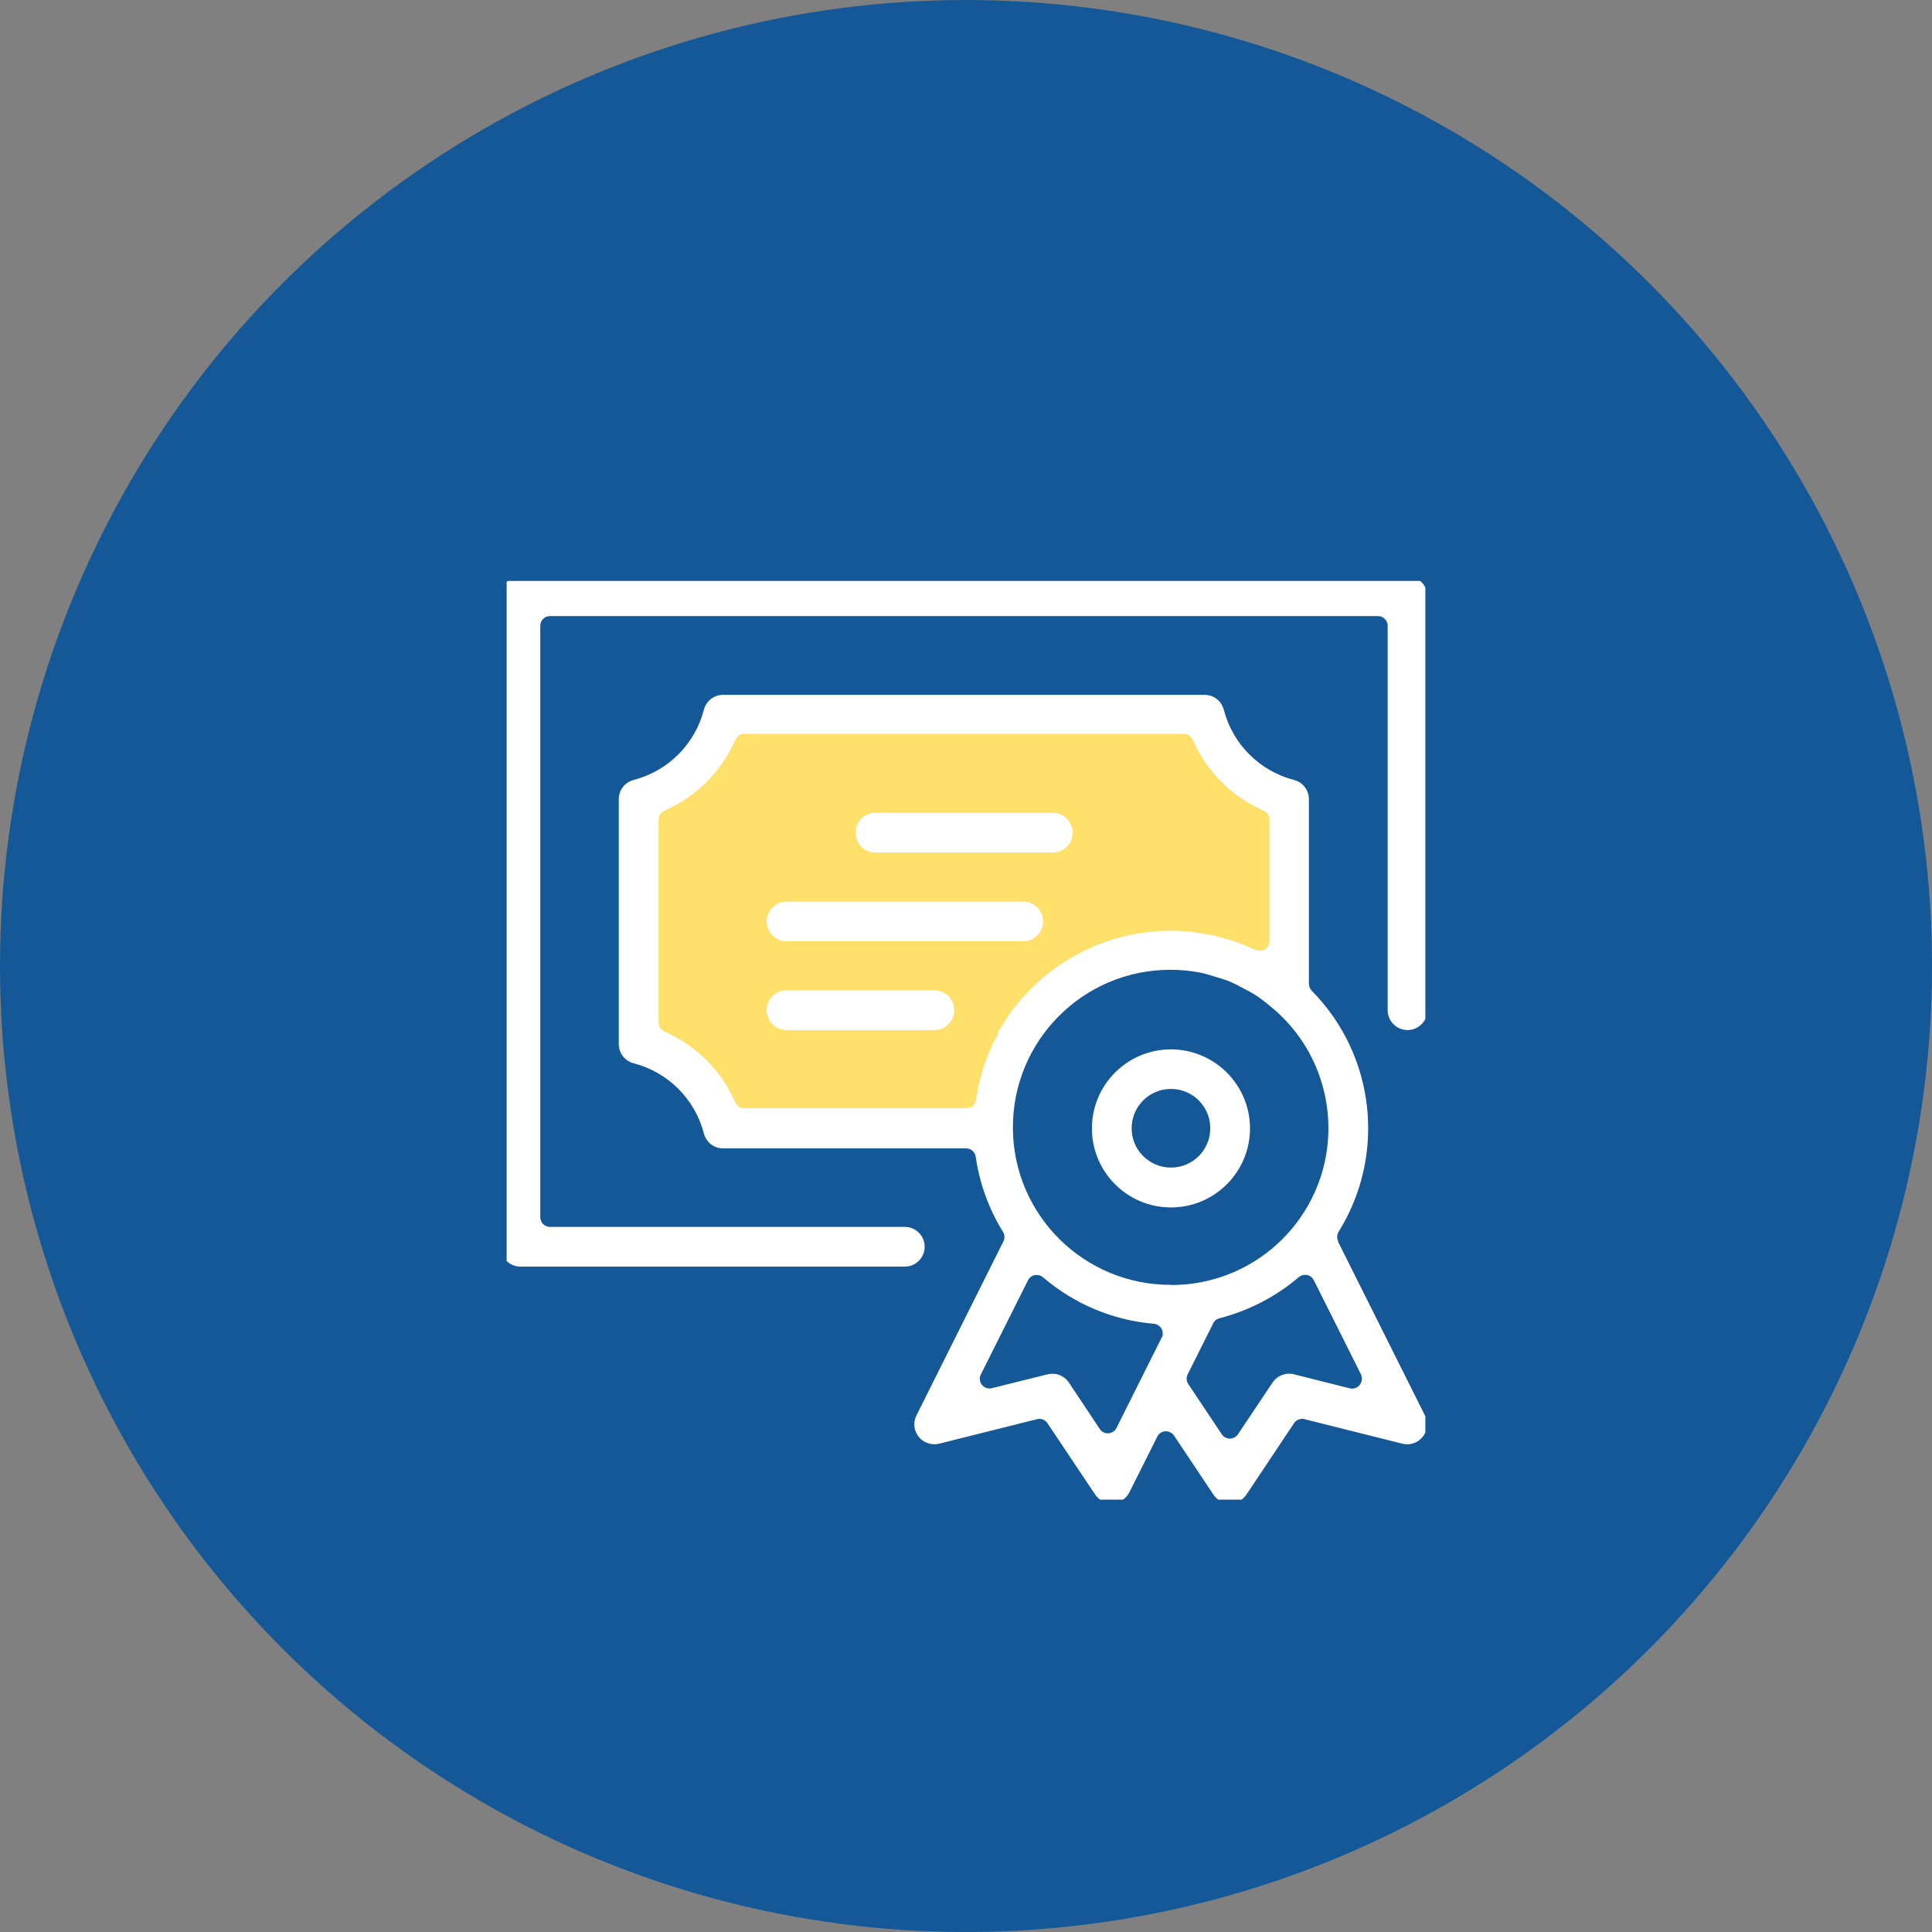
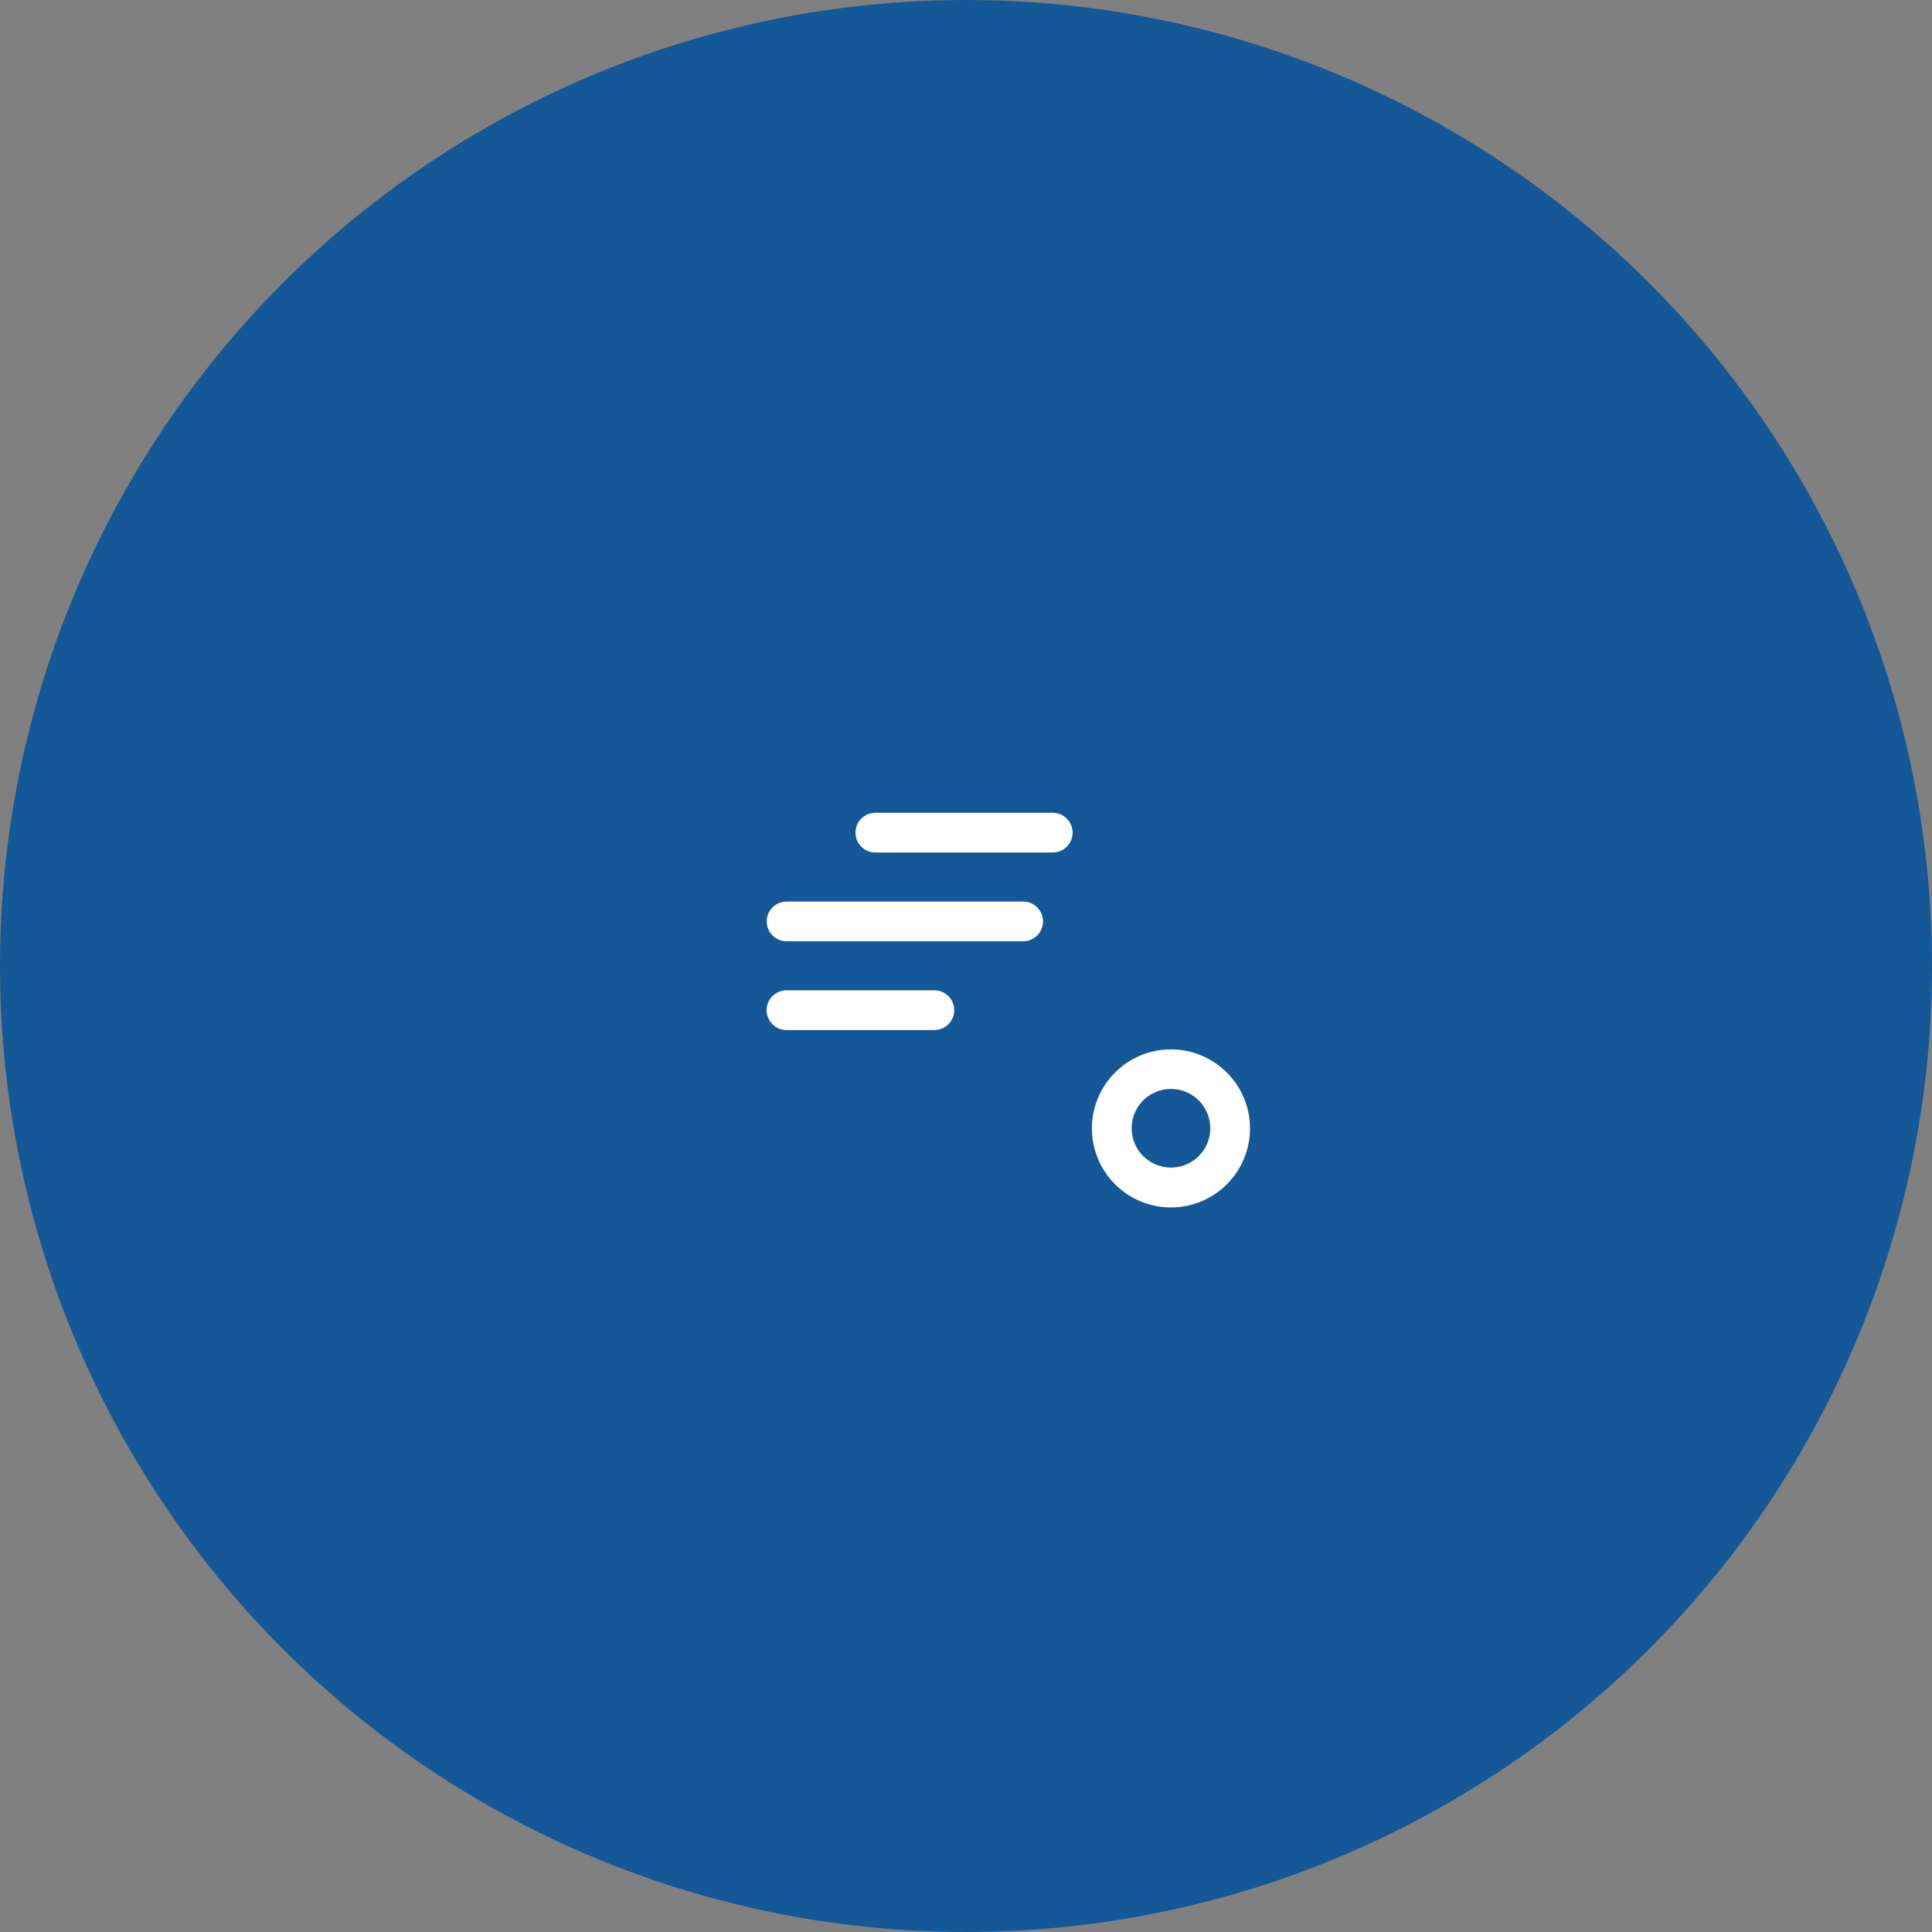
<svg xmlns="http://www.w3.org/2000/svg" id="Layer_1" viewBox="0 0 143 143">
  <rect x="0" y="0" width="143" height="143" fill="#808080" stroke="none" />
  <defs>
    <style>.cls-1{fill:none;}.cls-2{clip-path:url(#clippath);}.cls-3{fill:#ffe06a;}.cls-4{fill:#fff;}.cls-5{fill:#145897;}</style>
    <clipPath id="clippath">
      <rect class="cls-1" x="37.5" y="43" width="68" height="68" />
    </clipPath>
  </defs>
  <g id="Group_4555">
    <circle id="Ellipse_192-2" class="cls-5" cx="71.5" cy="71.5" r="71.5" />
-     <path id="Path_11183" class="cls-3" d="m73.53,83.3h-19.89l-3.45-5.41-3.48-1.98v-16.33l5.01-2.6,3.11-4.44h34.56l2.13,5.09,3.83,1.94v12.86l-5.96-1.96-6.27.69-8.51,5.62-1.1,6.52Z" />
    <g id="Group_4557">
      <g class="cls-2">
        <g id="Group_4556">
-           <path id="Path_10808" class="cls-4" d="m104.18,42.66H38.52c-.81,0-1.47.66-1.47,1.47v48.15c0,.81.66,1.47,1.47,1.47h28.45c.81,0,1.47-.66,1.47-1.47s-.66-1.47-1.47-1.47h-26.26c-.4,0-.72-.32-.72-.72h0v-43.77c0-.4.32-.72.72-.72h61.28c.4,0,.72.32.72.72h0v28.45c0,.81.66,1.47,1.47,1.47s1.47-.66,1.47-1.47v-30.64c0-.81-.66-1.47-1.47-1.47" />
          <path id="Path_10809" class="cls-4" d="m64.79,63.1h13.13c.81,0,1.47-.66,1.47-1.47s-.66-1.47-1.47-1.47h-13.13c-.81,0-1.47.66-1.47,1.47s.66,1.47,1.47,1.47" />
          <path id="Path_10810" class="cls-4" d="m77.2,68.2c0-.81-.66-1.47-1.47-1.47h-17.51c-.81,0-1.47.66-1.47,1.47s.66,1.47,1.47,1.47h17.51c.81,0,1.47-.66,1.47-1.47" />
          <path id="Path_10811" class="cls-4" d="m69.16,73.3h-10.95c-.81,0-1.47.66-1.47,1.47s.66,1.47,1.47,1.47h10.95c.81,0,1.47-.66,1.47-1.47s-.66-1.47-1.47-1.47h0" />
-           <path id="Path_10812" class="cls-4" d="m99.05,91.87c-.11-.22-.1-.49.03-.7,3.54-5.69,2.72-13.07-1.99-17.84-.13-.13-.2-.31-.21-.5v-13.68c0-.67-.45-1.25-1.1-1.42-2.55-.66-4.54-2.65-5.2-5.2-.17-.65-.75-1.1-1.42-1.1h-35.64c-.67,0-1.25.45-1.42,1.1-.66,2.55-2.65,4.54-5.2,5.2-.65.17-1.1.75-1.1,1.42v18.13c0,.67.45,1.25,1.1,1.42,2.55.66,4.54,2.65,5.2,5.2.17.65.75,1.1,1.42,1.1h17.99c.36,0,.66.26.71.62.28,1.97.97,3.87,2.02,5.56.13.21.14.48.03.7l-6.44,12.89c-.26.51-.19,1.13.17,1.58.36.44.94.64,1.5.51l7.26-1.82c.06-.01.11-.02.17-.02.24,0,.47.12.6.32l3.53,5.28c.27.41.73.66,1.22.65h.09c.52-.03.99-.34,1.22-.81l2.07-4.13c.11-.23.34-.38.6-.39h.04c.24,0,.47.12.6.32l2.91,4.36c.45.68,1.36.86,2.04.41.16-.11.3-.25.41-.41l3.52-5.28c.13-.2.36-.32.6-.32.06,0,.12,0,.17.02l7.26,1.82c.79.19,1.58-.29,1.77-1.08.08-.34.04-.7-.11-1.01l-6.44-12.88Zm-25.2-15.33s-.04.09-.06.13-.05.1-.08.15c-.13.25-.3.59-.45.93-.04.09-.07.18-.11.27-.02.06-.05.13-.07.19-.11.29-.21.55-.3.82-.04.13-.08.26-.11.38l-.04.15c-.07.25-.15.53-.2.8-.04.18-.07.36-.1.54v.04c-.02.07-.04.15-.05.22s-.04.17-.05.26c-.05.35-.35.61-.71.61h-16.43c-.29,0-.54-.17-.66-.43-1.03-2.35-2.9-4.22-5.25-5.25-.26-.11-.43-.37-.43-.66v-15.03c0-.29.17-.54.43-.66,2.35-1.02,4.22-2.9,5.25-5.25.11-.26.37-.43.66-.43h32.53c.29,0,.54.17.66.43,1.02,2.35,2.9,4.22,5.25,5.25.26.11.43.37.43.66v9c0,.24-.13.47-.33.6-.12.08-.25.11-.39.11-.1,0-.21-.02-.3-.06h-.04s-.09-.05-.13-.07c-.35-.16-.7-.31-1.09-.45l-.14-.05c-.08-.03-.15-.06-.23-.08-.33-.11-.69-.22-1.13-.32-.06-.01-.11-.03-.17-.05s-.14-.04-.21-.05c-.34-.07-.71-.14-1.19-.2-.06,0-.13-.02-.19-.03s-.11-.02-.17-.03c-.52-.06-1.05-.09-1.58-.09-.46,0-.93.02-1.43.07-.09,0-.17.02-.25.03-.07.01-.14.02-.21.03-.34.04-.64.08-.93.14-.12.02-.23.05-.35.08l-.18.04c-.29.07-.56.13-.82.21-.14.04-.27.09-.41.13l-.13.05c-.25.09-.51.18-.76.28-.18.07-.35.15-.53.23-.24.11-.48.22-.71.34-.17.09-.33.18-.5.27-.23.13-.46.27-.68.41-.16.1-.31.2-.47.31-.22.15-.44.32-.65.48l-.08.06c-.12.09-.23.18-.35.28-.2.17-.39.35-.62.56l-.13.12c-.08.08-.16.15-.24.23-.21.22-.42.45-.61.67l-.12.14c-.06.06-.11.12-.17.19-.22.27-.45.57-.69.92-.02.03-.05.07-.07.1-.02.02-.03.04-.04.06-.25.37-.49.76-.71,1.16m12.14,22.55l-3.33,6.66c-.11.23-.34.38-.6.4h-.04c-.24,0-.47-.12-.6-.32l-2.28-3.43c-.27-.41-.73-.66-1.22-.66-.12,0-.24.02-.35.04l-4.14,1.03c-.06.01-.12.02-.17.02-.4,0-.72-.32-.72-.72,0-.11.03-.22.08-.32l3.49-6.97c.1-.2.28-.34.5-.38.05,0,.09-.01.14-.01.17,0,.34.06.47.17,2.31,1.98,5.18,3.19,8.21,3.44.4.04.69.39.65.78,0,.09-.03.17-.07.25m.68-3.91c-6.44.02-11.68-5.18-11.7-11.62-.02-6.44,5.18-11.68,11.62-11.7.77,0,1.55.07,2.31.22.23.05.45.11.67.18.09.03.18.06.26.08l.19.06c.32.08.64.19.95.31.3.13.6.27.88.43l.36.19c.22.11.45.23.68.38.34.22.66.46.98.72l.03.03c5.04,3.97,5.9,11.28,1.93,16.31-2.21,2.8-5.59,4.44-9.17,4.42m13.98,7.4c-.18.22-.46.31-.73.25l-4.14-1.04c-.6-.15-1.23.09-1.58.61l-2.56,3.83c-.22.33-.67.42-1,.2-.08-.05-.15-.12-.2-.2l-2.48-3.72c-.14-.21-.16-.49-.04-.72l1.89-3.78c.09-.19.26-.32.47-.37,2.16-.56,4.16-1.59,5.86-3.04.13-.11.3-.17.47-.17.05,0,.1,0,.14.01.22.04.4.19.5.38l3.49,6.97c.12.25.09.55-.08.77" />
          <path id="Path_10813" class="cls-4" d="m86.67,77.67c-3.23,0-5.85,2.62-5.85,5.85s2.62,5.85,5.85,5.85c3.23,0,5.85-2.62,5.85-5.85,0-3.23-2.62-5.84-5.85-5.85m0,8.75c-1.61,0-2.91-1.3-2.91-2.91s1.3-2.91,2.91-2.91,2.91,1.3,2.91,2.91h0c0,1.61-1.3,2.91-2.91,2.91" />
        </g>
      </g>
    </g>
  </g>
</svg>